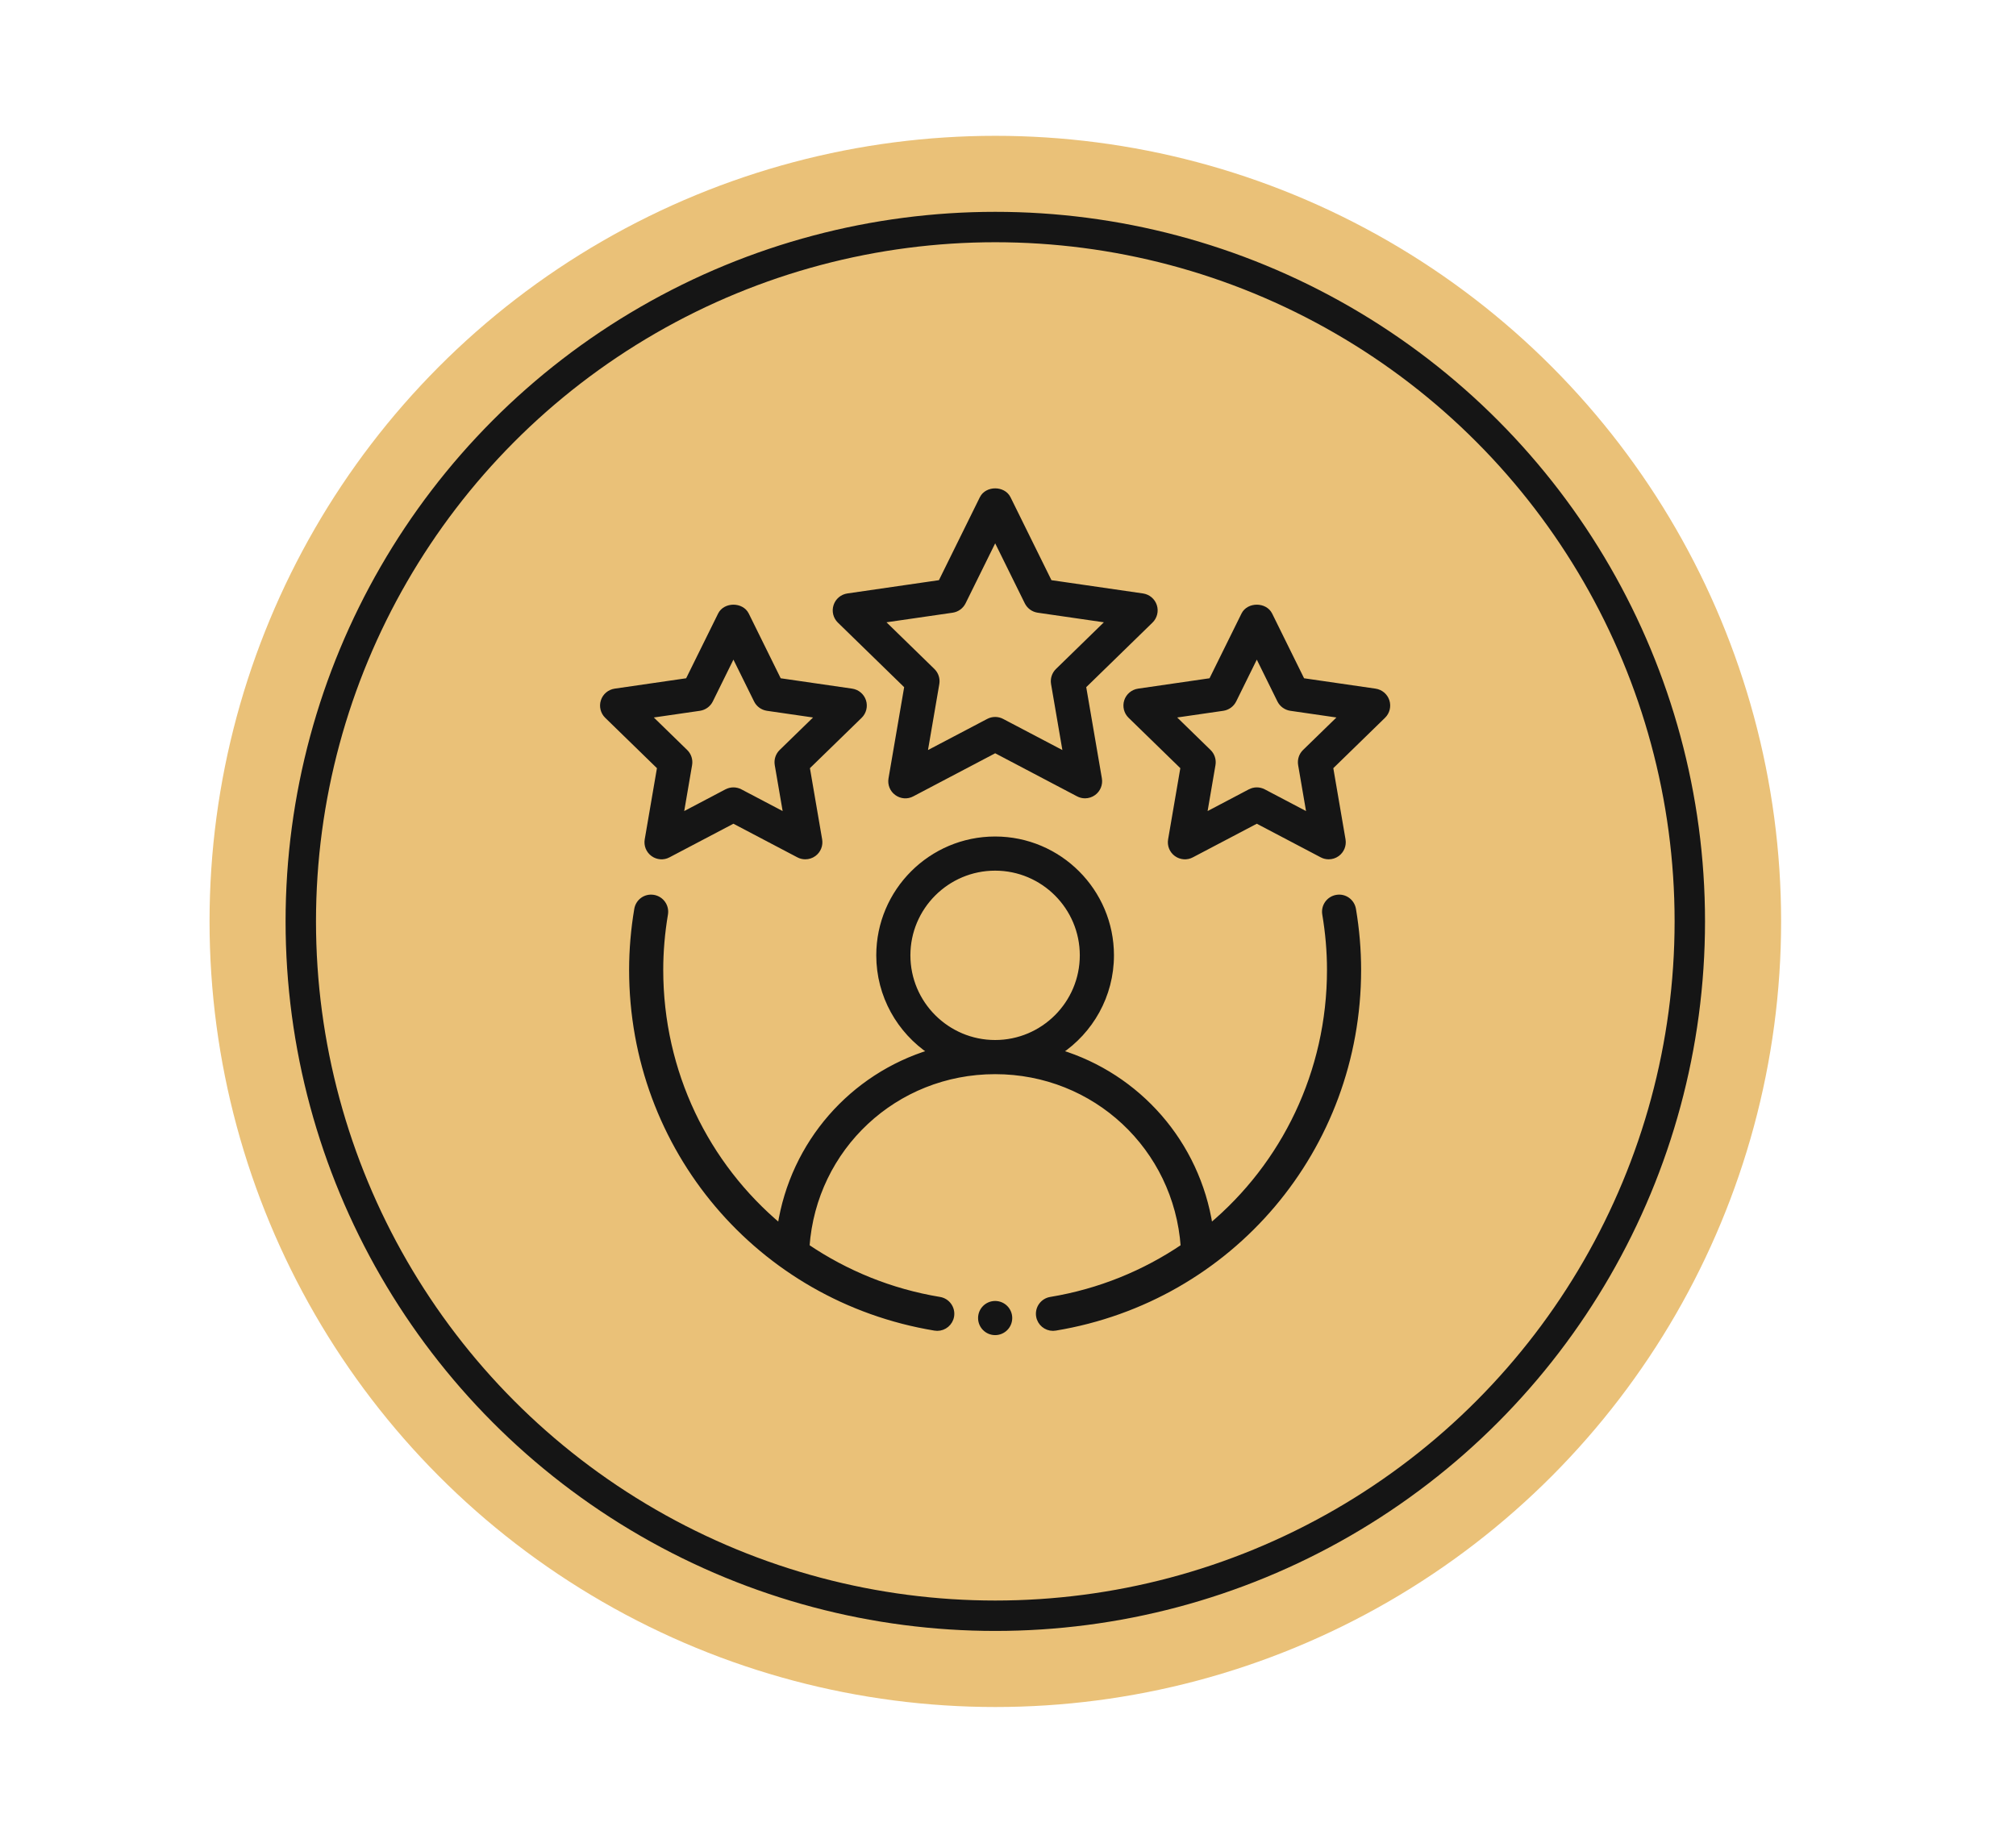
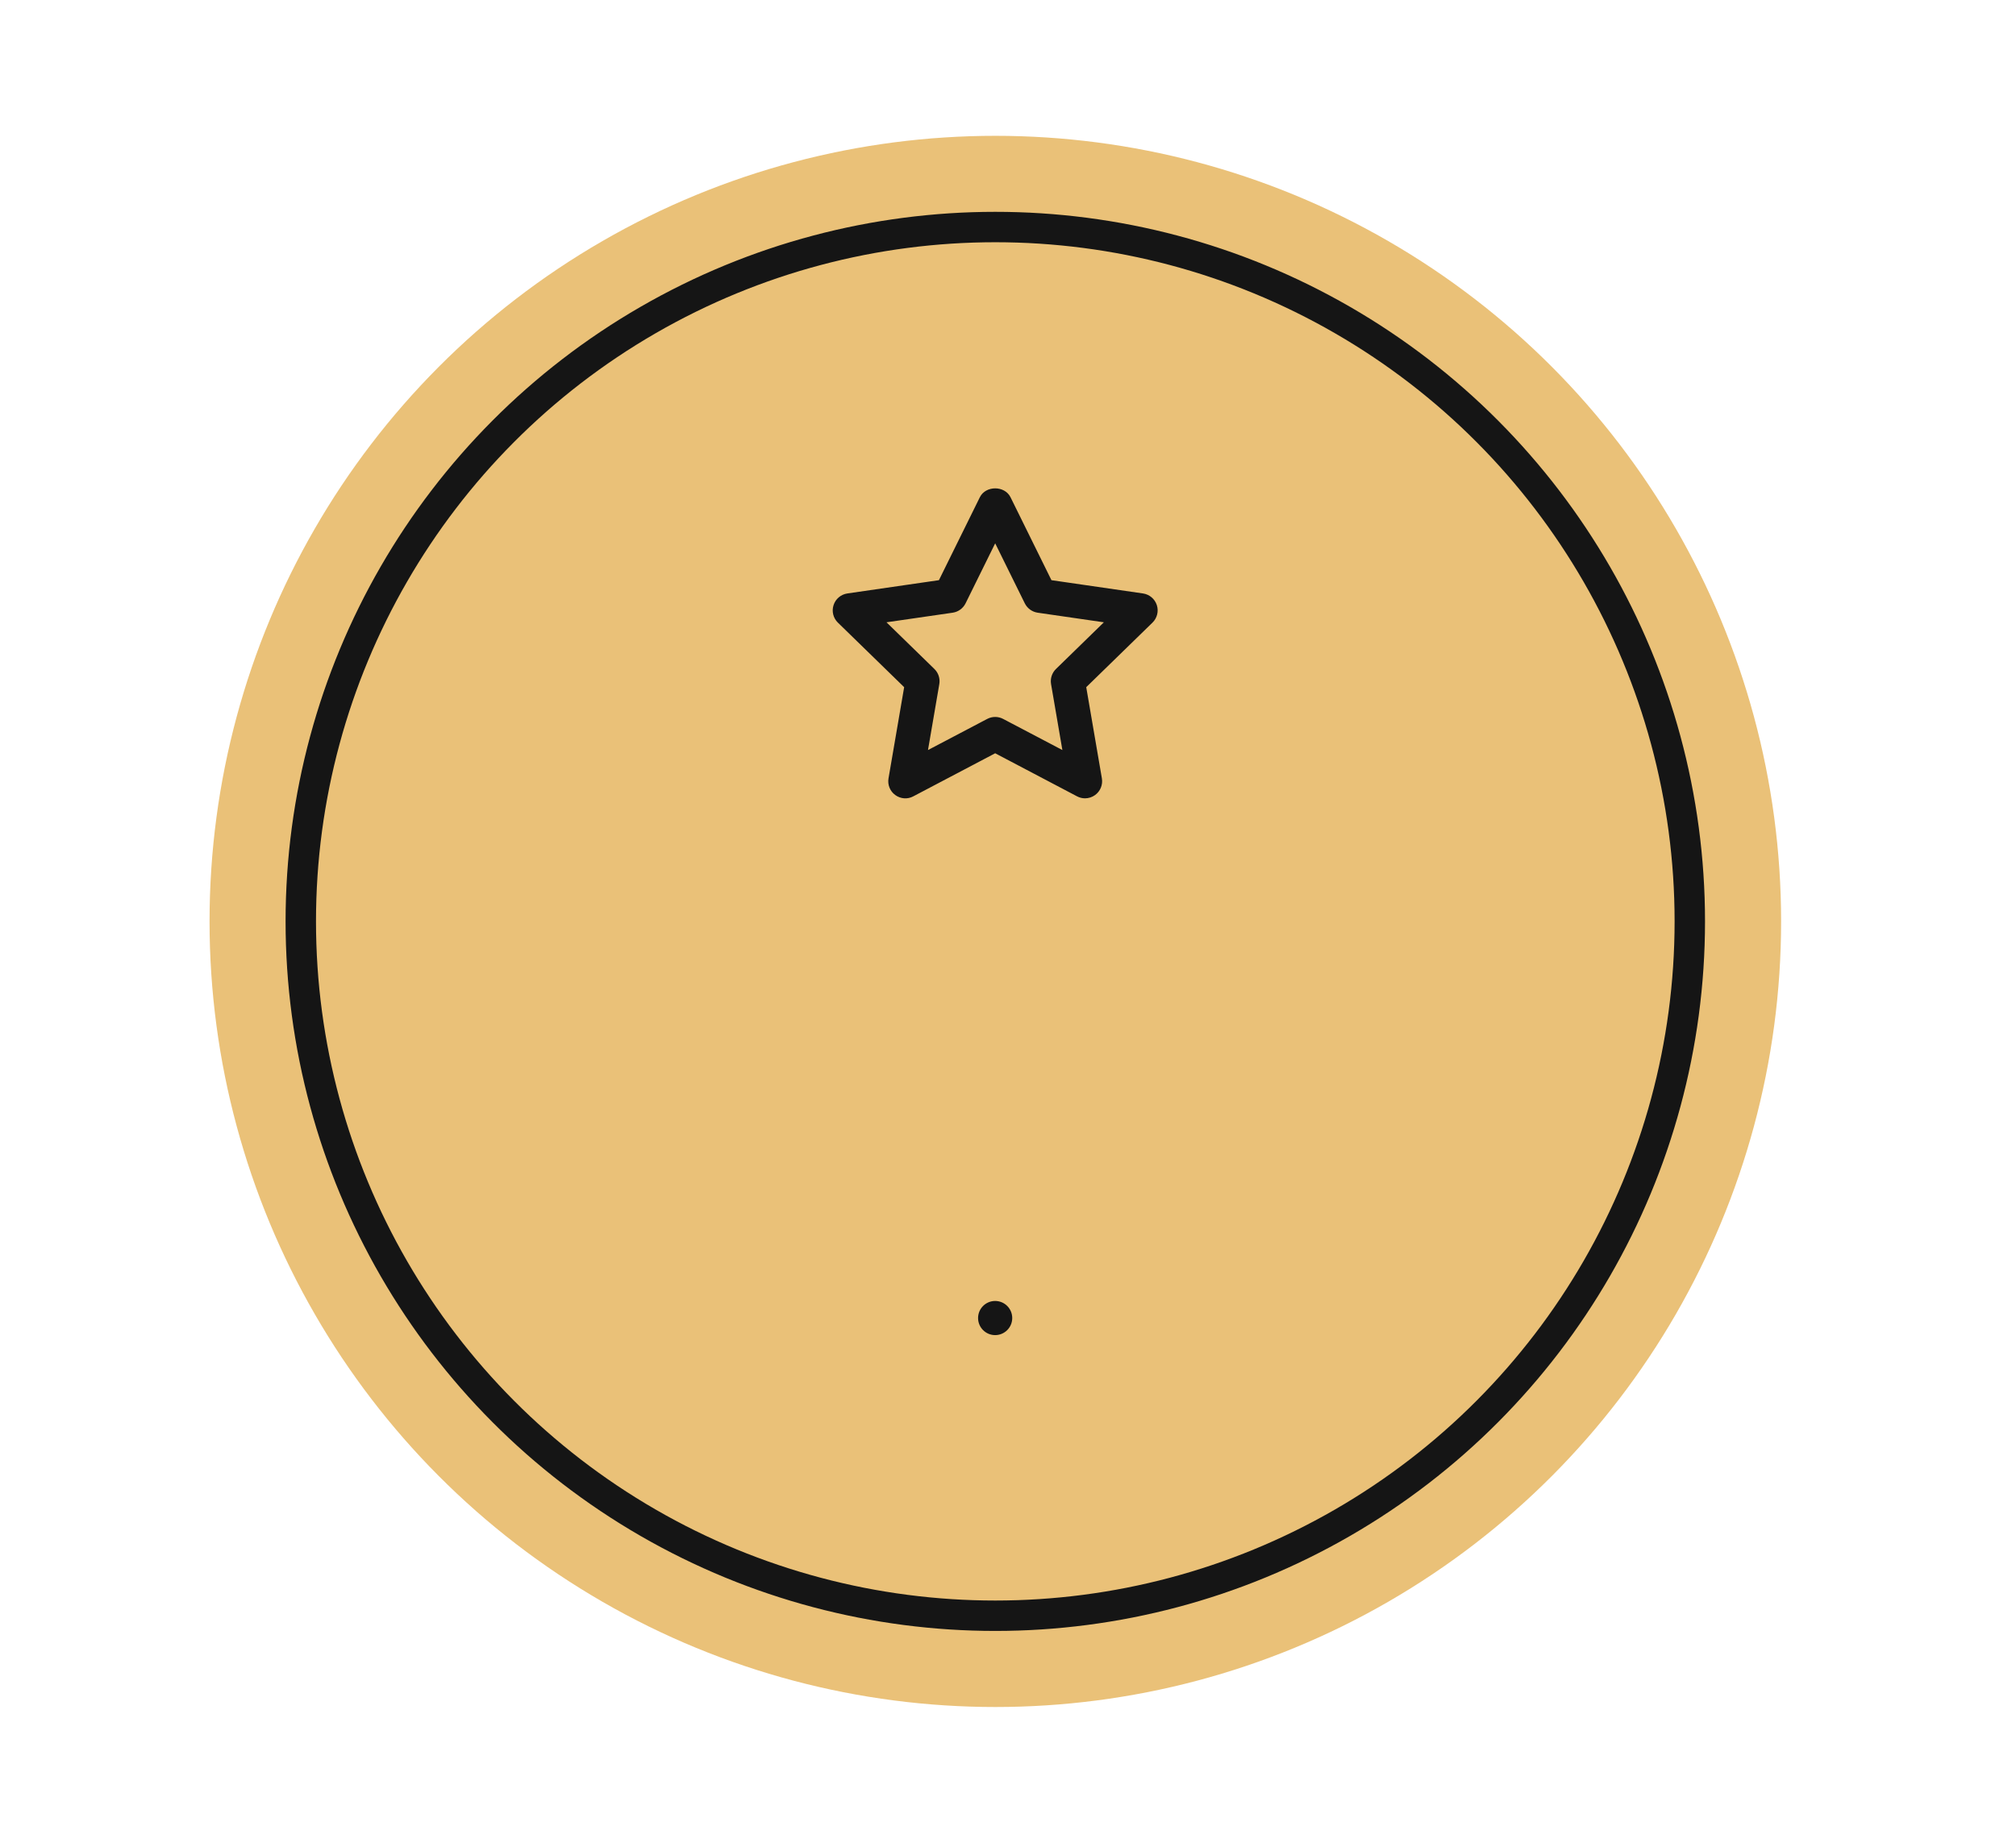
<svg xmlns="http://www.w3.org/2000/svg" fill="none" viewBox="0 0 70 64" height="64" width="70">
  <ellipse fill="#EAC178" ry="27.284" rx="27.284" cy="32.001" cx="34.56" />
  <circle stroke-width="1.056" stroke="#151515" r="24.115" cy="32" cx="34.559" />
-   <path stroke-width="0.176" stroke="#151515" fill="#151515" d="M46.413 31.166C46.138 31.213 45.953 31.473 45.999 31.748C46.108 32.395 46.164 33.046 46.164 33.684C46.164 37.242 44.578 40.454 42.022 42.592C41.576 39.695 39.519 37.371 36.787 36.539C37.873 35.814 38.591 34.58 38.591 33.179C38.591 30.951 36.779 29.14 34.553 29.14C32.326 29.14 30.514 30.951 30.514 33.179C30.514 34.58 31.232 35.814 32.318 36.539C29.586 37.371 27.529 39.695 27.083 42.592C24.527 40.454 22.941 37.242 22.941 33.684C22.941 33.046 22.997 32.395 23.106 31.748C23.152 31.473 22.967 31.213 22.692 31.166C22.411 31.119 22.157 31.305 22.11 31.581C21.992 32.282 21.932 32.989 21.932 33.684C21.932 39.884 26.36 45.116 32.461 46.126C32.488 46.131 32.516 46.133 32.544 46.133C32.786 46.133 33 45.957 33.041 45.711C33.087 45.436 32.9 45.175 32.625 45.13C30.924 44.849 29.368 44.205 28.02 43.293C28.264 39.867 31.079 37.218 34.553 37.218C38.026 37.218 40.841 39.867 41.085 43.293C39.737 44.205 38.181 44.849 36.48 45.13C36.205 45.175 36.018 45.436 36.064 45.711C36.105 45.957 36.319 46.133 36.562 46.133C36.589 46.133 36.617 46.131 36.644 46.126C42.745 45.116 47.173 39.884 47.173 33.684C47.173 32.989 47.113 32.282 46.995 31.581C46.948 31.305 46.691 31.118 46.413 31.166ZM31.523 33.179C31.523 31.509 32.882 30.15 34.553 30.15C36.223 30.15 37.581 31.509 37.581 33.179C37.581 34.849 36.223 36.208 34.553 36.208C32.882 36.208 31.523 34.849 31.523 33.179Z" clip-rule="evenodd" fill-rule="evenodd" />
  <path stroke-width="0.176" stroke="#151515" fill="#151515" d="M40.084 21.043C40.024 20.859 39.866 20.726 39.676 20.698L36.45 20.23L35.008 17.307C34.838 16.963 34.272 16.963 34.102 17.307L32.66 20.23L29.434 20.698C29.244 20.726 29.086 20.859 29.027 21.043C28.967 21.225 29.017 21.426 29.154 21.56L31.489 23.835L30.938 27.047C30.905 27.238 30.983 27.429 31.138 27.541C31.294 27.655 31.5 27.672 31.67 27.58L34.555 26.062L37.44 27.58C37.514 27.619 37.595 27.638 37.675 27.638C37.78 27.638 37.884 27.605 37.972 27.541C38.127 27.429 38.205 27.238 38.173 27.047L37.622 23.835L39.956 21.56C40.093 21.426 40.143 21.225 40.084 21.043ZM36.727 23.297C36.608 23.413 36.554 23.58 36.582 23.744L37.005 26.21L34.79 25.046C34.716 25.007 34.636 24.988 34.555 24.988C34.474 24.988 34.394 25.007 34.32 25.046L32.105 26.21L32.528 23.744C32.556 23.58 32.502 23.413 32.383 23.297L30.592 21.551L33.068 21.192C33.232 21.167 33.374 21.064 33.448 20.915L34.555 18.671L35.662 20.915C35.736 21.064 35.878 21.167 36.042 21.192L38.518 21.551L36.727 23.297Z" clip-rule="evenodd" fill-rule="evenodd" />
-   <path stroke-width="0.176" stroke="#151515" fill="#151515" d="M22.473 29.166C22.44 29.356 22.518 29.547 22.674 29.66C22.83 29.773 23.036 29.789 23.205 29.698L25.466 28.509L27.727 29.698C27.801 29.738 27.882 29.756 27.962 29.756C28.067 29.756 28.171 29.724 28.259 29.66C28.415 29.547 28.492 29.356 28.46 29.166L28.028 26.648L29.858 24.866C29.995 24.732 30.044 24.53 29.985 24.348C29.925 24.165 29.768 24.032 29.578 24.004L27.049 23.637L25.919 21.346C25.749 21.003 25.183 21.003 25.014 21.346L23.883 23.637L21.355 24.004C21.165 24.032 21.007 24.165 20.948 24.348C20.888 24.53 20.938 24.732 21.075 24.866L22.905 26.648L22.473 29.166ZM22.513 24.857L24.291 24.599C24.456 24.574 24.598 24.471 24.671 24.323L25.466 22.71L26.262 24.323C26.335 24.471 26.477 24.574 26.642 24.599L28.42 24.857L27.133 26.11C27.014 26.226 26.96 26.393 26.988 26.558L27.292 28.329L25.701 27.492C25.628 27.454 25.547 27.434 25.466 27.434C25.386 27.434 25.305 27.454 25.231 27.492L23.641 28.329L23.944 26.558C23.973 26.393 23.918 26.226 23.799 26.11L22.513 24.857Z" clip-rule="evenodd" fill-rule="evenodd" />
-   <path stroke-width="0.176" stroke="#151515" fill="#151515" d="M47.75 24.004L45.222 23.637L44.092 21.346C43.922 21.003 43.356 21.003 43.187 21.346L42.056 23.637L39.528 24.004C39.338 24.032 39.18 24.165 39.12 24.348C39.061 24.53 39.111 24.732 39.248 24.866L41.078 26.648L40.646 29.166C40.613 29.356 40.691 29.547 40.846 29.66C41.003 29.773 41.208 29.789 41.378 29.698L43.639 28.509L45.9 29.698C45.974 29.738 46.055 29.756 46.135 29.756C46.24 29.756 46.344 29.724 46.432 29.66C46.587 29.547 46.665 29.356 46.633 29.166L46.201 26.648L48.03 24.866C48.168 24.732 48.217 24.53 48.158 24.348C48.098 24.165 47.941 24.032 47.75 24.004ZM45.306 26.11C45.187 26.226 45.133 26.393 45.161 26.558L45.465 28.329L43.874 27.492C43.8 27.454 43.72 27.434 43.639 27.434C43.558 27.434 43.478 27.454 43.404 27.492L41.814 28.329L42.117 26.558C42.145 26.393 42.091 26.226 41.972 26.11L40.686 24.857L42.464 24.599C42.629 24.574 42.77 24.471 42.844 24.323L43.639 22.71L44.434 24.323C44.508 24.471 44.65 24.574 44.815 24.599L46.593 24.857L45.306 26.11Z" clip-rule="evenodd" fill-rule="evenodd" />
  <path stroke-width="0.176" stroke="#151515" fill="#151515" d="M34.554 46.281C34.833 46.281 35.059 46.055 35.059 45.776C35.059 45.497 34.833 45.271 34.554 45.271C34.275 45.271 34.049 45.497 34.049 45.776C34.049 46.055 34.275 46.281 34.554 46.281Z" />
</svg>